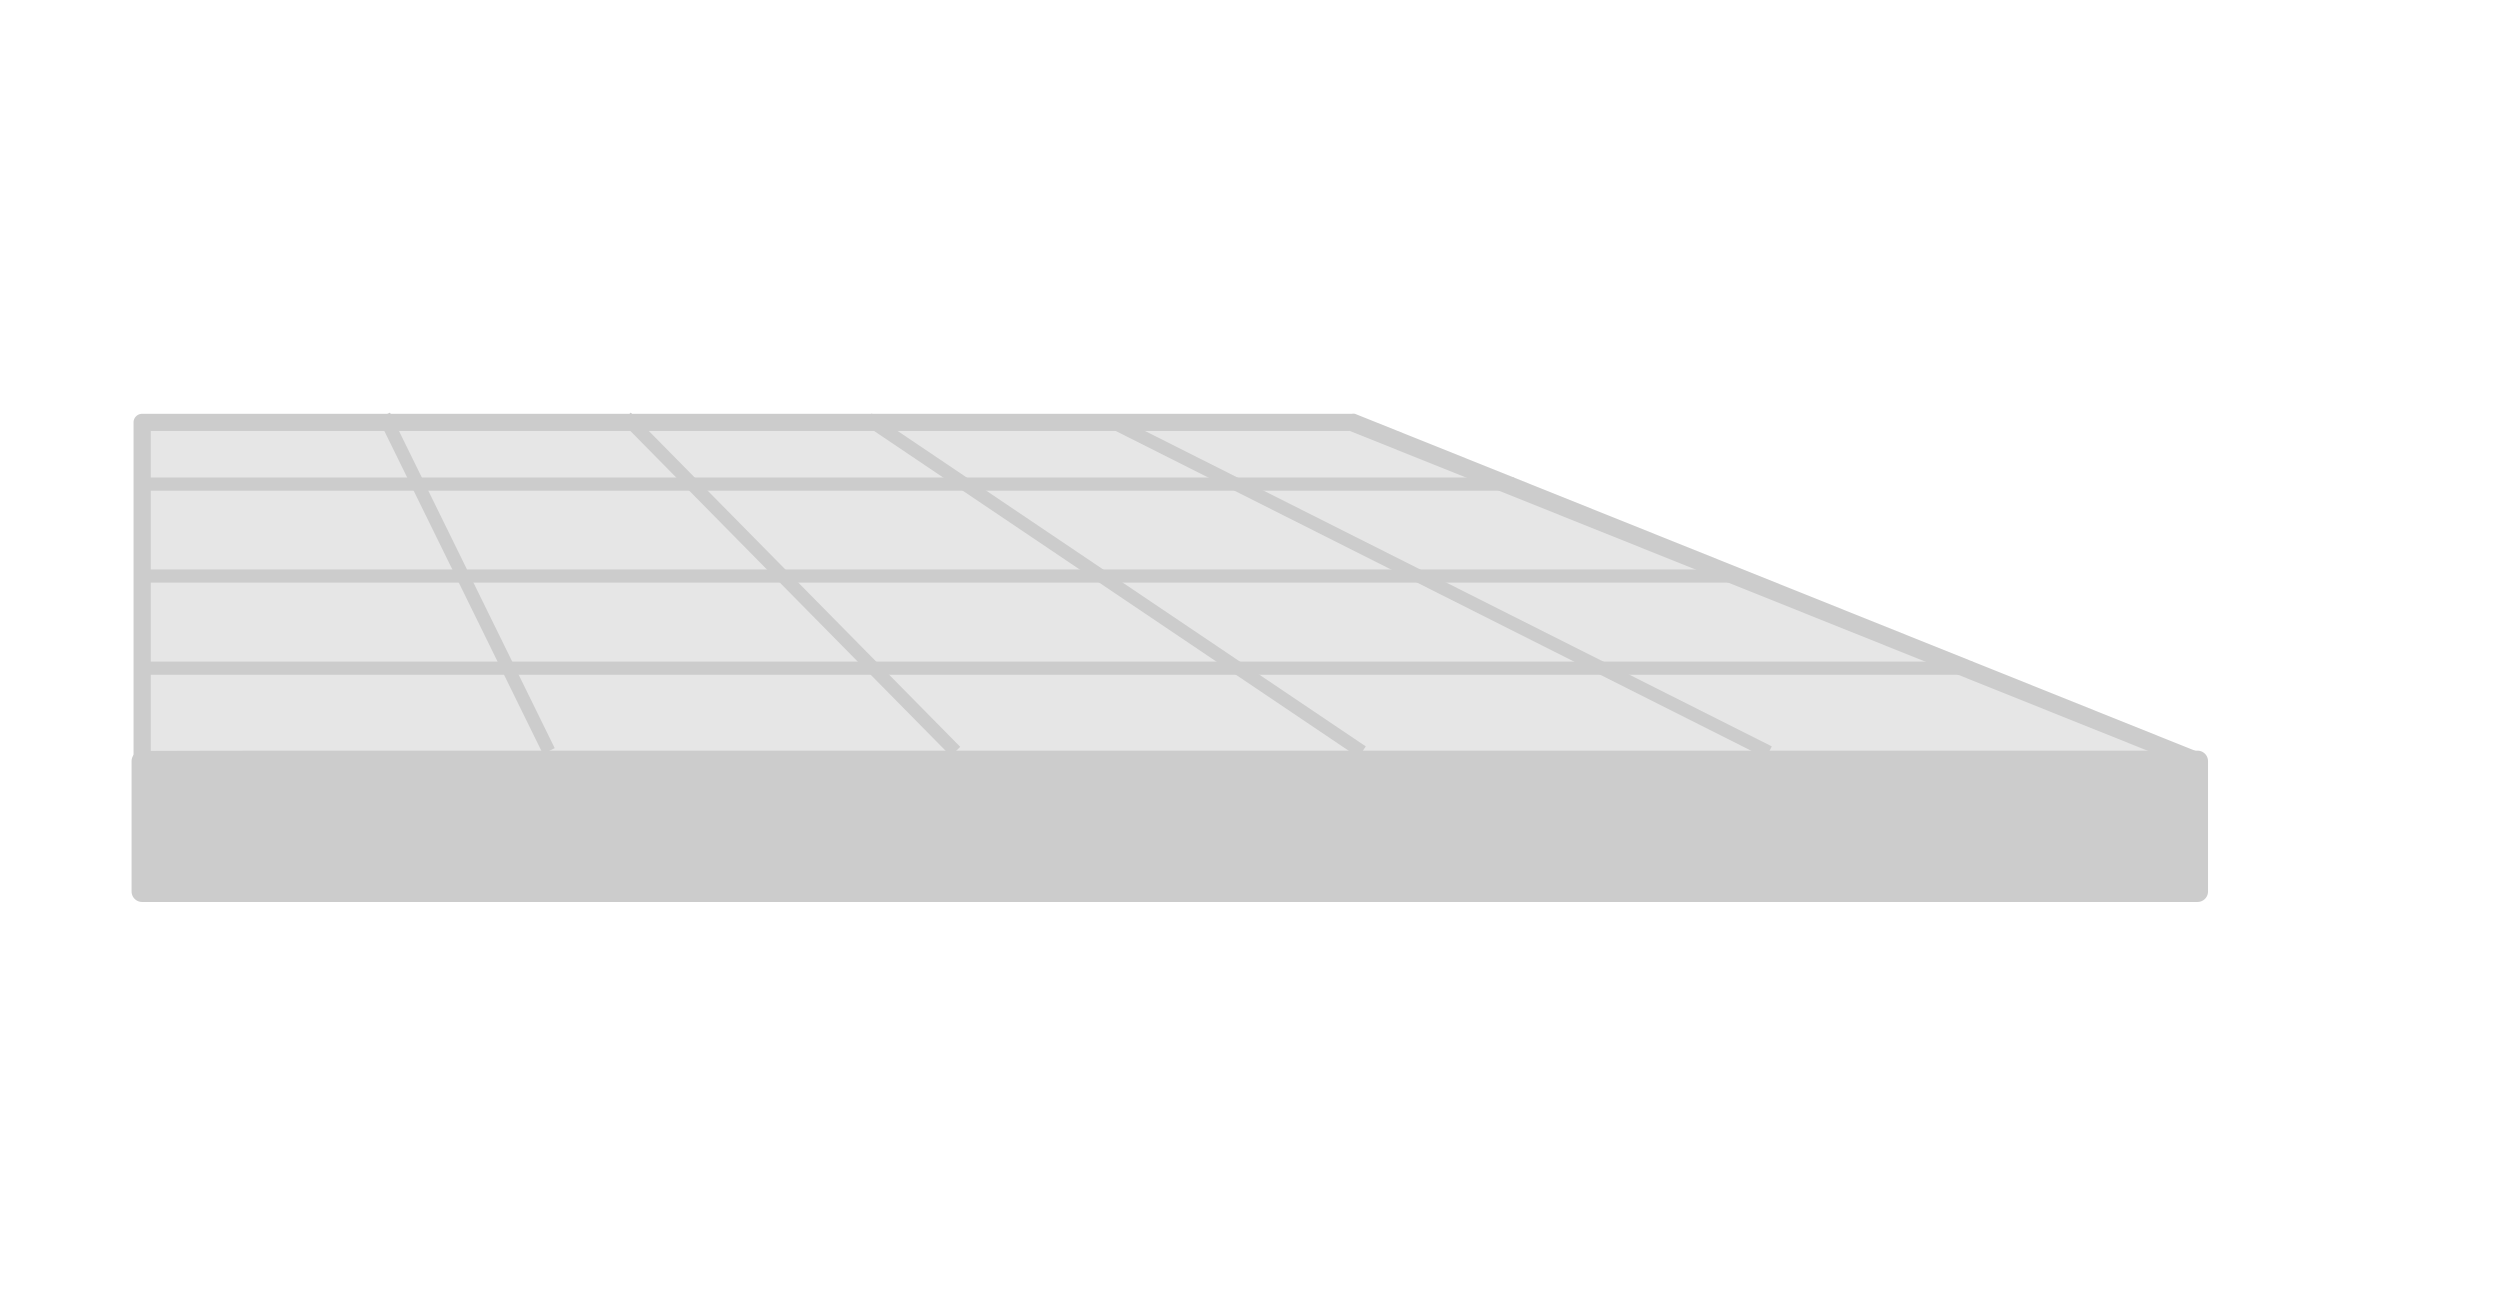
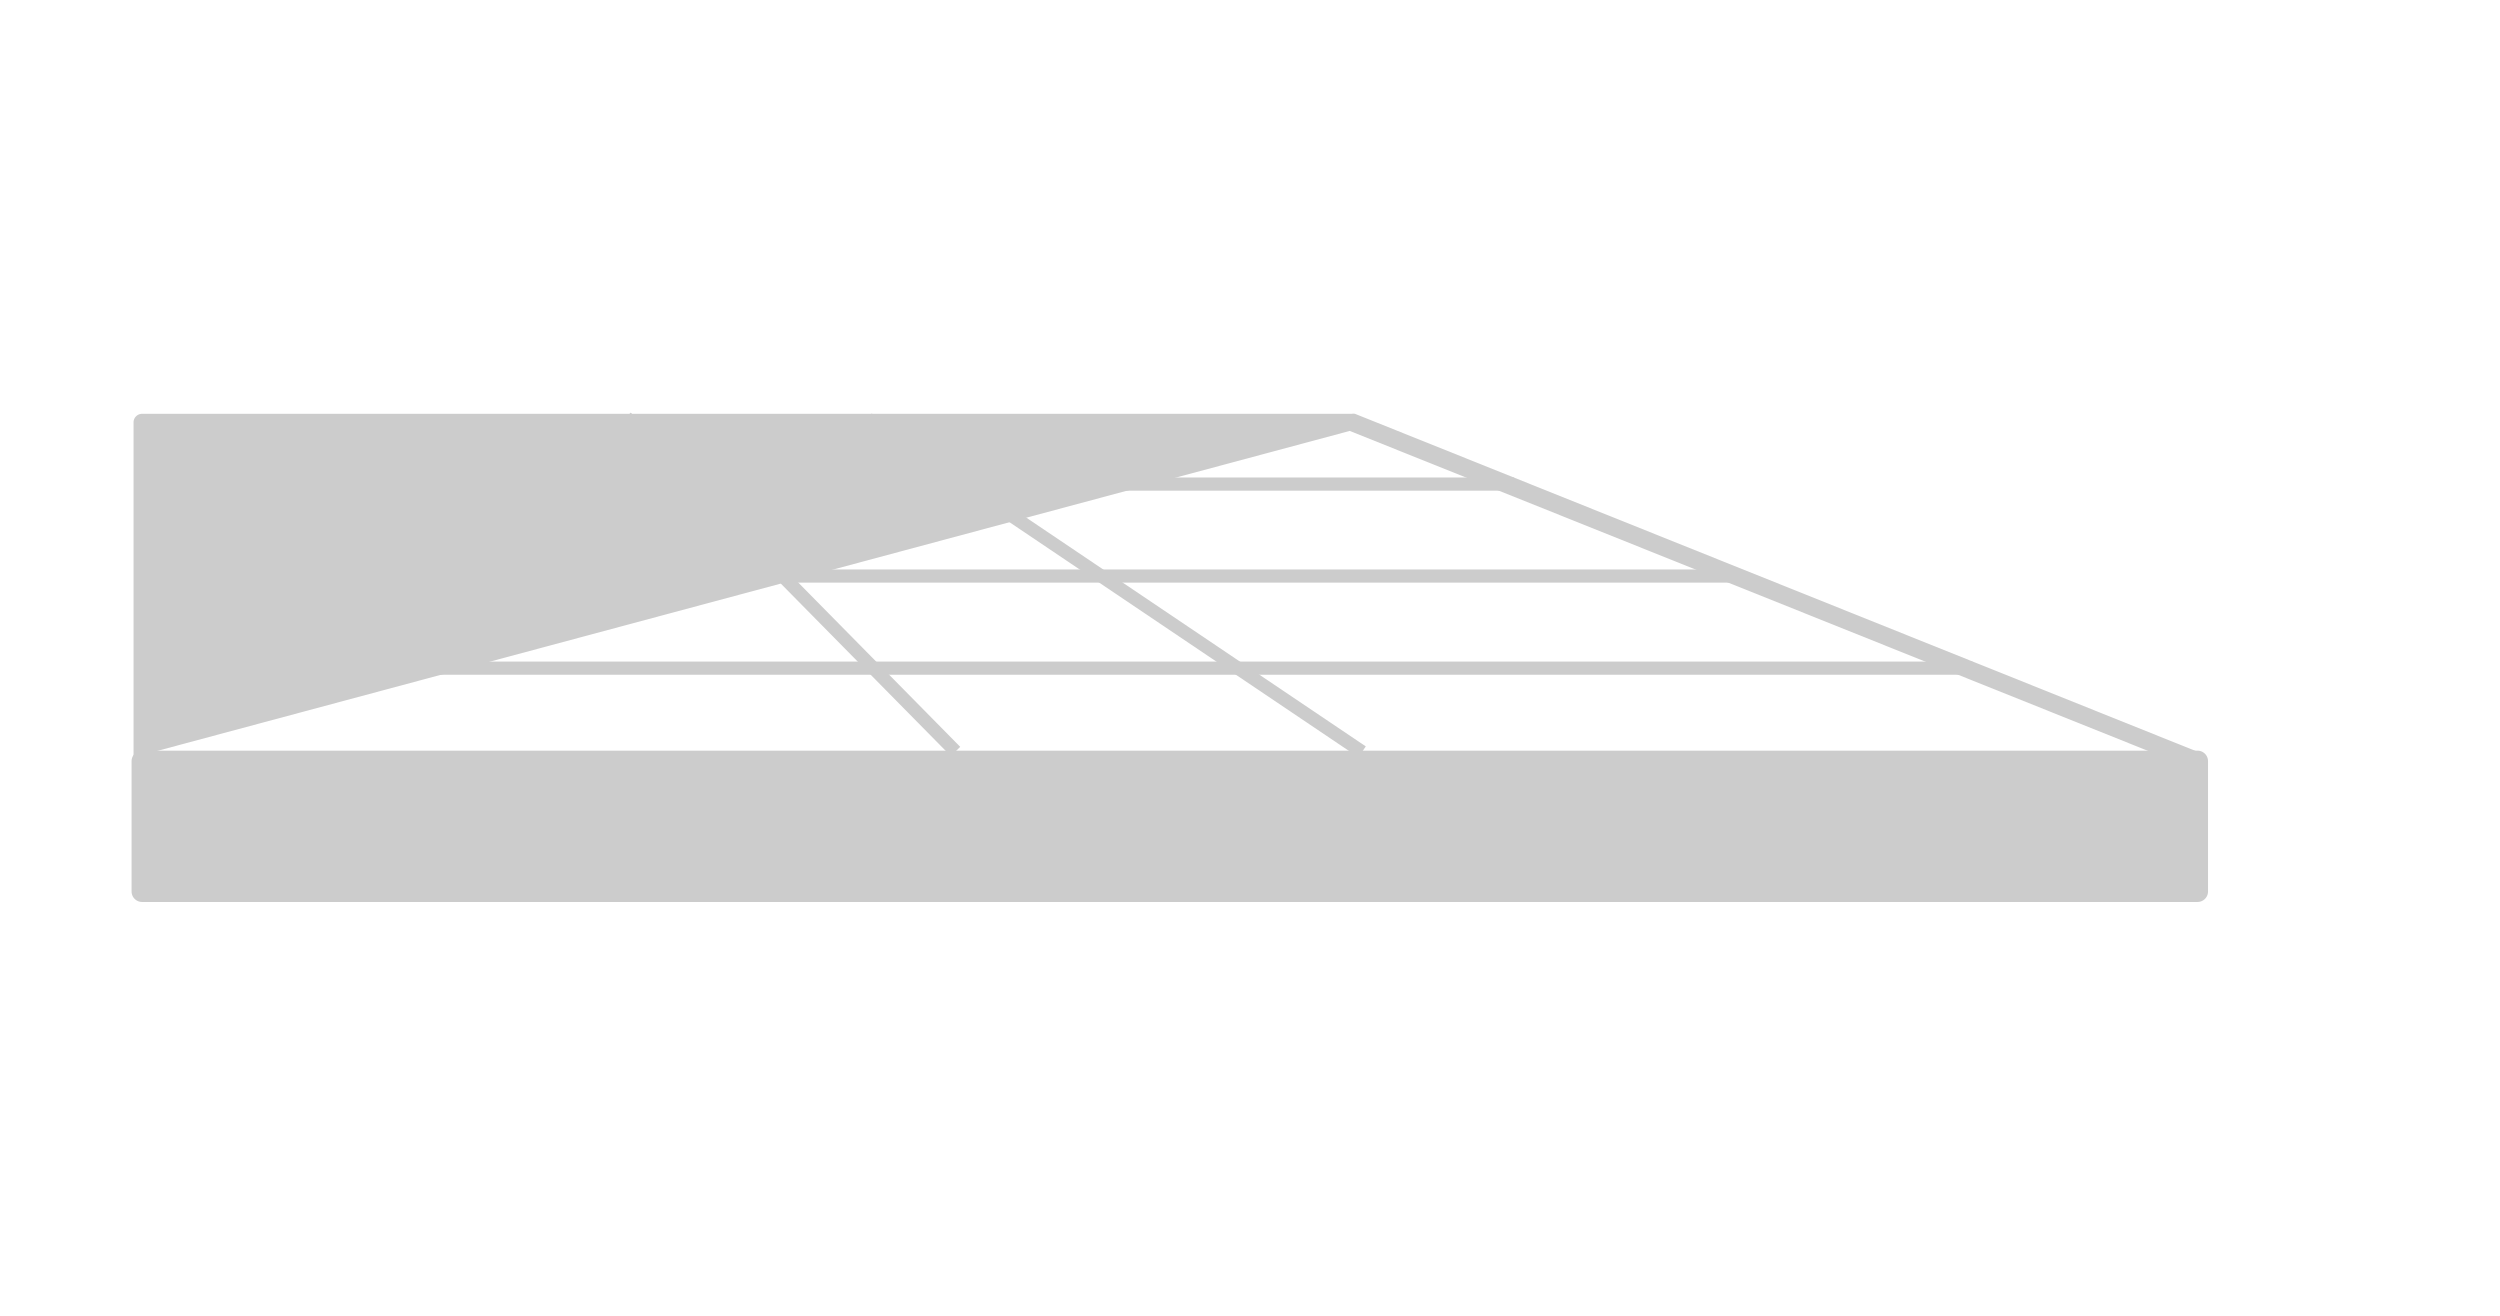
<svg xmlns="http://www.w3.org/2000/svg" id="Capa_1" data-name="Capa 1" viewBox="0 0 190 100">
  <defs>
    <style>.cls-1{fill:#e6e6e6;}.cls-2{fill:#ccc;}.cls-3{fill:none;stroke:#ccc;stroke-miterlimit:10;}</style>
  </defs>
  <title>capa-tejido-strech-alta</title>
-   <polygon class="cls-1" points="10.8 32.1 102.74 32.1 166.16 57.53 10.8 57.05 10.8 32.1" />
-   <path class="cls-2" d="M167,58.51H10.8a.65.65,0,0,1-.65-.66V32.1a.65.65,0,0,1,.65-.65h91.94a.64.64,0,0,1,.24,0l64.23,25.76a.66.66,0,0,1-.25,1.26ZM11.46,57.2H163.58l-61-24.45H11.46Z" />
+   <path class="cls-2" d="M167,58.51H10.8a.65.65,0,0,1-.65-.66V32.1a.65.65,0,0,1,.65-.65h91.94a.64.64,0,0,1,.24,0l64.23,25.76a.66.66,0,0,1-.25,1.26ZM11.46,57.2H163.58l-61-24.45Z" />
  <rect class="cls-2" x="10.8" y="57.85" width="156.16" height="9.9" />
  <path class="cls-2" d="M167,68.55H10.8a.8.8,0,0,1-.8-.8v-9.9a.8.8,0,0,1,.8-.8H167a.8.8,0,0,1,.81.8v9.9A.8.8,0,0,1,167,68.55ZM11.61,67H166.16V58.66H11.61Z" />
-   <line class="cls-3" x1="29.19" y1="31.58" x2="41.71" y2="57.08" />
  <line class="cls-3" x1="47.58" y1="31.71" x2="72.62" y2="57.11" />
  <line class="cls-3" x1="65.97" y1="31.84" x2="103.52" y2="57.14" />
-   <line class="cls-3" x1="84.35" y1="31.97" x2="134.43" y2="57.17" />
  <line class="cls-3" x1="10.8" y1="36.79" x2="115.07" y2="36.79" />
  <line class="cls-3" x1="10.8" y1="50.78" x2="149.91" y2="50.78" />
  <line class="cls-3" x1="10.8" y1="43.78" x2="131.87" y2="43.78" />
</svg>